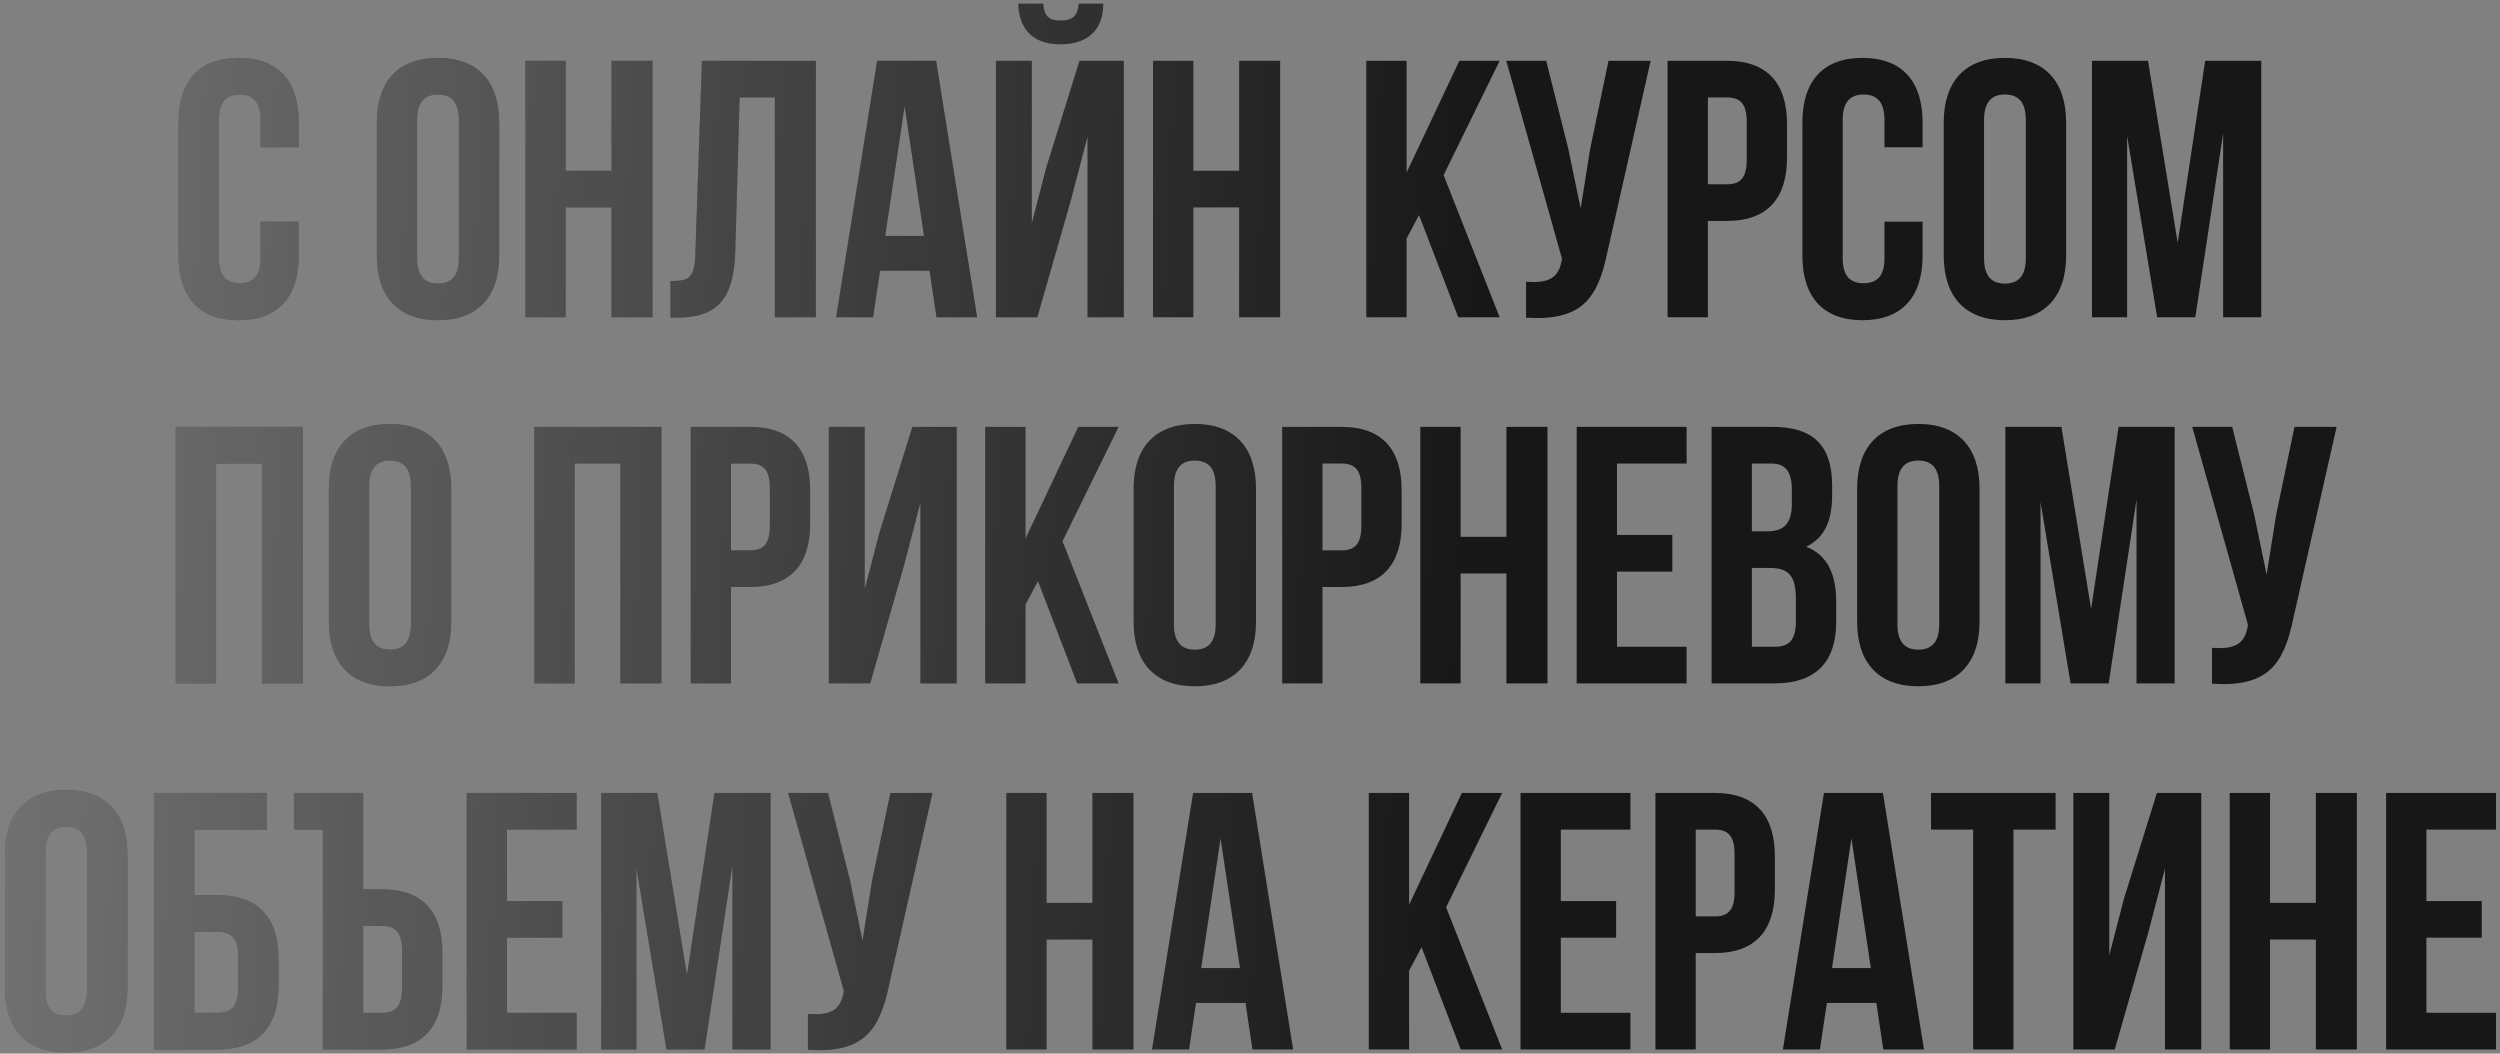
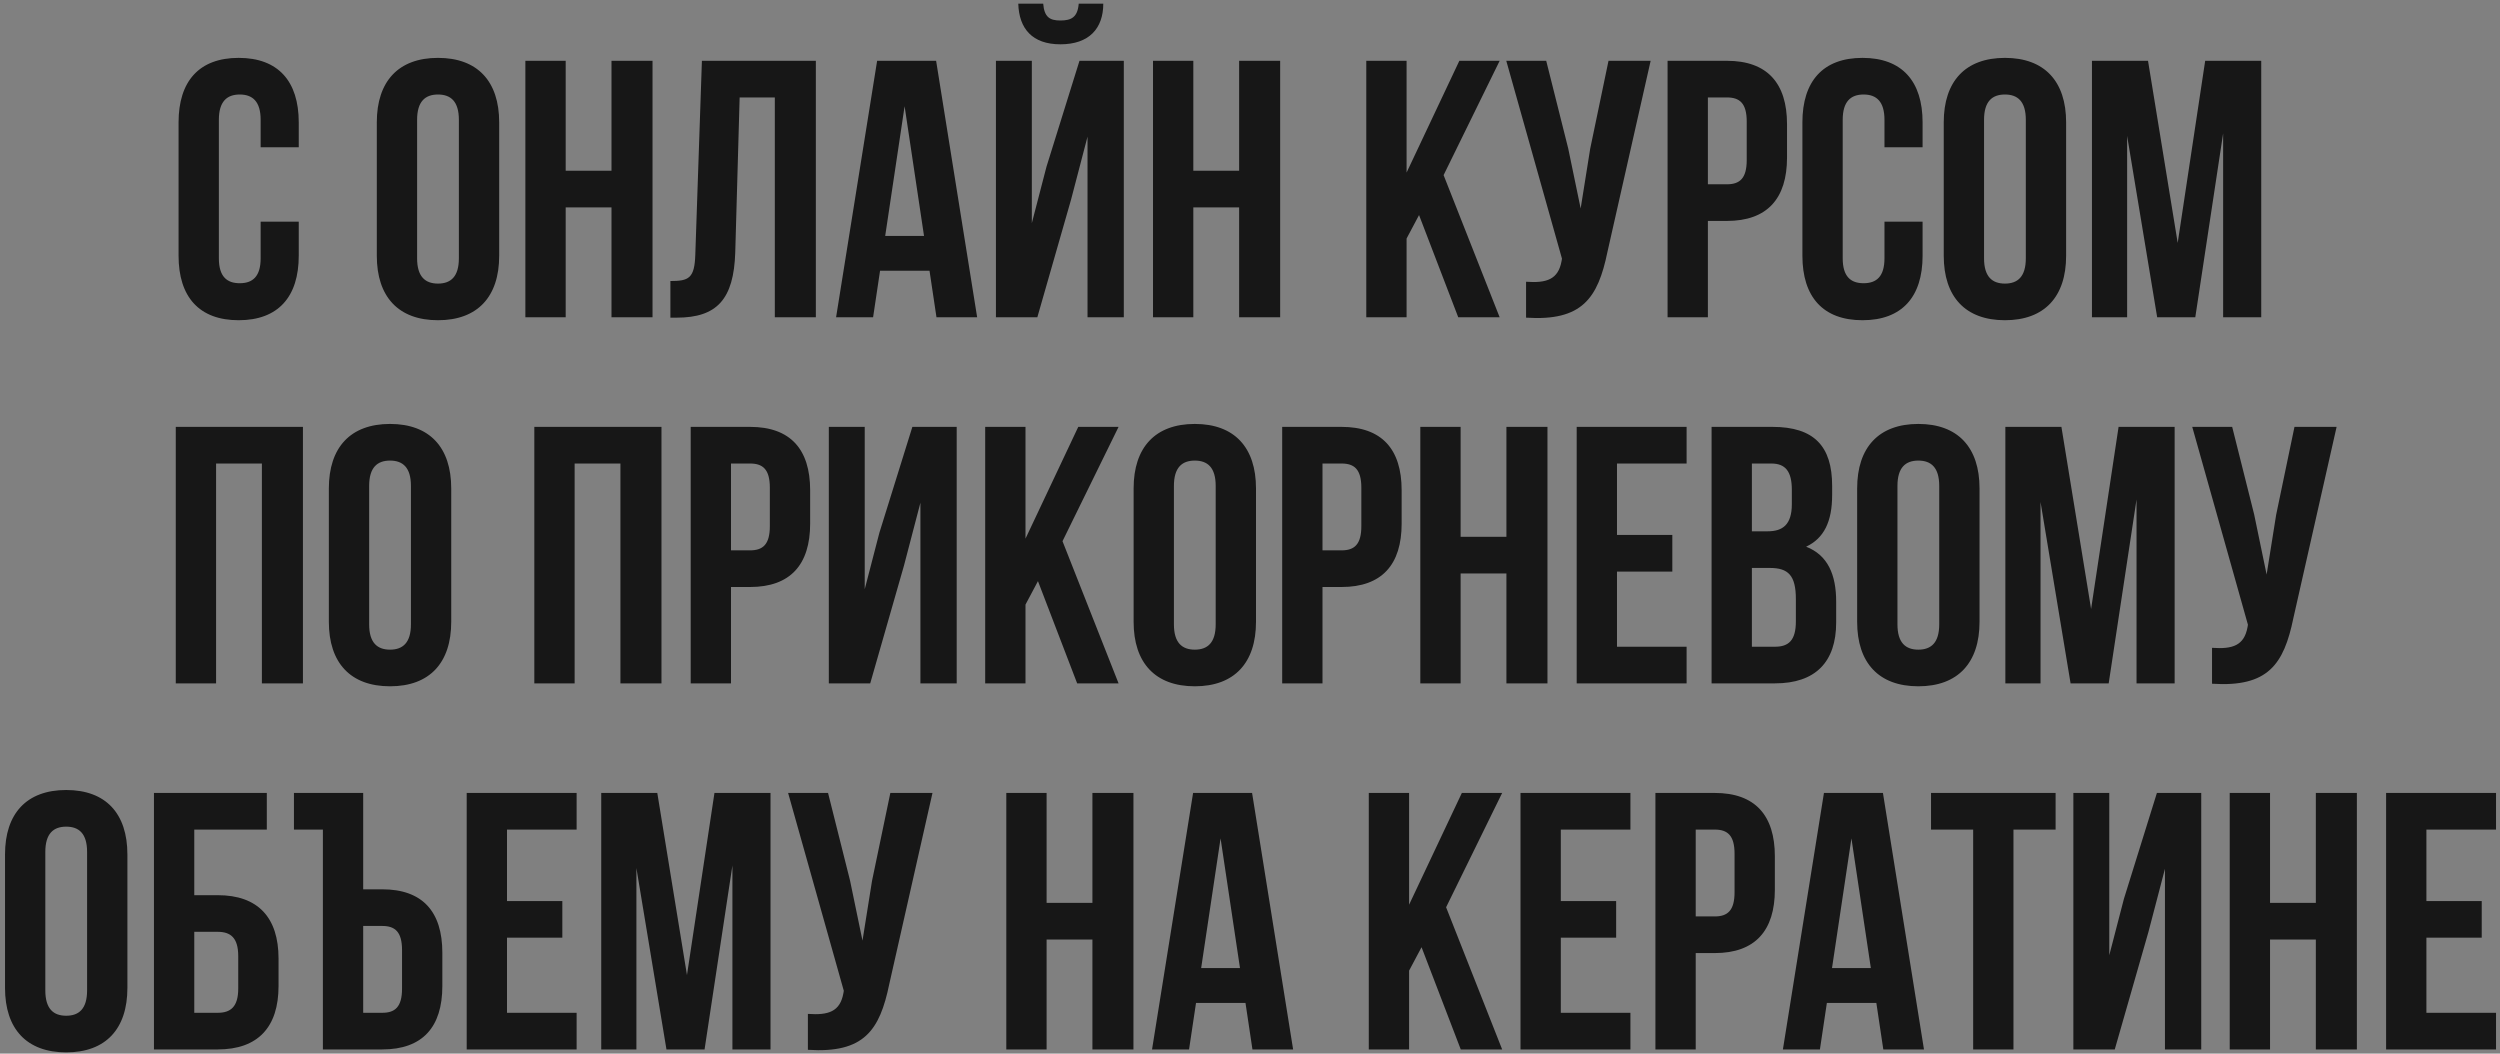
<svg xmlns="http://www.w3.org/2000/svg" width="280" height="118" viewBox="0 0 280 118" fill="none">
  <rect x="0" y="0" width="280" height="118" fill="#808080" stroke="none" />
  <path d="M33.46 24.826V28.643C33.46 33.239 31.162 35.865 26.729 35.865C22.297 35.865 19.999 33.239 19.999 28.643V13.704C19.999 9.108 22.297 6.482 26.729 6.482C31.162 6.482 33.46 9.108 33.46 13.704V16.495H29.192V13.417C29.192 11.365 28.289 10.585 26.852 10.585C25.416 10.585 24.513 11.365 24.513 13.417V28.93C24.513 30.982 25.416 31.721 26.852 31.721C28.289 31.721 29.192 30.982 29.192 28.93V24.826H33.46ZM42.202 13.704C42.202 9.108 44.623 6.482 49.055 6.482C53.487 6.482 55.909 9.108 55.909 13.704V28.643C55.909 33.239 53.487 35.865 49.055 35.865C44.623 35.865 42.202 33.239 42.202 28.643V13.704ZM46.716 28.93C46.716 30.982 47.619 31.762 49.055 31.762C50.492 31.762 51.394 30.982 51.394 28.93V13.417C51.394 11.365 50.492 10.585 49.055 10.585C47.619 10.585 46.716 11.365 46.716 13.417V28.93ZM63.357 35.537H58.842V6.81H63.357V19.122H68.487V6.81H73.083V35.537H68.487V23.225H63.357V35.537ZM75.084 31.474C77.136 31.474 77.792 31.187 77.874 28.52L78.613 6.81H91.376V35.537H86.78V10.914H82.84L82.348 28.273C82.183 33.526 80.296 35.578 75.781 35.578H75.084V31.474ZM109.441 35.537H104.886L104.106 30.325H98.566L97.786 35.537H93.641L98.238 6.81H104.845L109.441 35.537ZM99.141 26.427H103.491L101.316 11.899L99.141 26.427ZM120.818 0.408C120.695 1.926 119.998 2.296 118.767 2.296C117.576 2.296 116.961 1.926 116.838 0.408H114.047C114.129 3.198 115.607 4.963 118.767 4.963C121.968 4.963 123.568 3.198 123.568 0.408H120.818ZM119.957 22.364L116.181 35.537H111.544V6.81H115.565V24.99L117.207 18.67L120.901 6.81H125.866V35.537H121.803V15.305L119.957 22.364ZM133.652 35.537H129.137V6.81H133.652V19.122H138.782V6.81H143.378V35.537H138.782V23.225H133.652V35.537ZM158.933 24.087L157.538 26.714V35.537H153.023V6.81H157.538V19.327L163.447 6.81H167.962L161.683 19.614L167.962 35.537H163.324L158.933 24.087ZM180.03 28.232C178.963 33.403 177.198 35.989 170.919 35.578V31.556C173.217 31.721 174.53 31.31 174.9 29.217L174.941 28.971L168.703 6.81H173.176L175.638 16.618L177.034 23.349L178.101 16.659L180.153 6.81H184.872L180.03 28.232ZM193.417 6.81C197.931 6.81 200.147 9.313 200.147 13.91V17.644C200.147 22.241 197.931 24.744 193.417 24.744H191.283V35.537H186.768V6.81H193.417ZM191.283 10.914V20.64H193.417C194.853 20.64 195.633 19.983 195.633 17.931V13.622C195.633 11.57 194.853 10.914 193.417 10.914H191.283ZM215.33 24.826V28.643C215.33 33.239 213.031 35.865 208.599 35.865C204.167 35.865 201.869 33.239 201.869 28.643V13.704C201.869 9.108 204.167 6.482 208.599 6.482C213.031 6.482 215.33 9.108 215.33 13.704V16.495H211.061V13.417C211.061 11.365 210.159 10.585 208.722 10.585C207.286 10.585 206.383 11.365 206.383 13.417V28.93C206.383 30.982 207.286 31.721 208.722 31.721C210.159 31.721 211.061 30.982 211.061 28.93V24.826H215.33ZM217.699 13.704C217.699 9.108 220.12 6.482 224.553 6.482C228.985 6.482 231.406 9.108 231.406 13.704V28.643C231.406 33.239 228.985 35.865 224.553 35.865C220.12 35.865 217.699 33.239 217.699 28.643V13.704ZM222.213 28.93C222.213 30.982 223.116 31.762 224.553 31.762C225.989 31.762 226.892 30.982 226.892 28.93V13.417C226.892 11.365 225.989 10.585 224.553 10.585C223.116 10.585 222.213 11.365 222.213 13.417V28.93ZM243.902 27.206L246.98 6.81H253.259V35.537H248.991V14.936L245.872 35.537H241.604L238.239 15.223V35.537H234.299V6.81H240.578L243.902 27.206ZM24.201 76.537H19.687V47.81H33.928V76.537H29.331V51.914H24.201V76.537ZM36.831 54.704C36.831 50.108 39.253 47.481 43.685 47.481C48.117 47.481 50.538 50.108 50.538 54.704V69.643C50.538 74.239 48.117 76.865 43.685 76.865C39.253 76.865 36.831 74.239 36.831 69.643V54.704ZM41.346 69.93C41.346 71.982 42.248 72.761 43.685 72.761C45.121 72.761 46.024 71.982 46.024 69.93V54.417C46.024 52.365 45.121 51.585 43.685 51.585C42.248 51.585 41.346 52.365 41.346 54.417V69.93ZM64.359 76.537H59.844V47.81H74.085V76.537H69.488V51.914H64.359V76.537ZM84.006 47.81C88.52 47.81 90.737 50.313 90.737 54.91V58.644C90.737 63.24 88.52 65.744 84.006 65.744H81.872V76.537H77.358V47.81H84.006ZM81.872 51.914V61.64H84.006C85.443 61.64 86.222 60.983 86.222 58.931V54.622C86.222 52.57 85.443 51.914 84.006 51.914H81.872ZM97.465 76.537H92.828V47.81H96.85V65.99L98.491 59.67L102.185 47.81H107.15V76.537H103.087V56.305L101.241 63.364L97.465 76.537ZM116.251 65.087L114.856 67.714V76.537H110.341V47.81H114.856V60.327L120.765 47.81H125.28L119.001 60.614L125.28 76.537H120.642L116.251 65.087ZM126.965 54.704C126.965 50.108 129.386 47.481 133.818 47.481C138.25 47.481 140.672 50.108 140.672 54.704V69.643C140.672 74.239 138.25 76.865 133.818 76.865C129.386 76.865 126.965 74.239 126.965 69.643V54.704ZM131.479 69.93C131.479 71.982 132.382 72.761 133.818 72.761C135.255 72.761 136.157 71.982 136.157 69.93V54.417C136.157 52.365 135.255 51.585 133.818 51.585C132.382 51.585 131.479 52.365 131.479 54.417V69.93ZM150.254 47.81C154.768 47.81 156.984 50.313 156.984 54.91V58.644C156.984 63.24 154.768 65.744 150.254 65.744H148.12V76.537H143.605V47.81H150.254ZM148.12 51.914V61.64H150.254C151.69 61.64 152.47 60.983 152.47 58.931V54.622C152.47 52.57 151.69 51.914 150.254 51.914H148.12ZM163.589 76.537H159.075V47.81H163.589V60.121H168.719V47.81H173.316V76.537H168.719V64.225H163.589V76.537ZM181.103 59.916H187.3V64.02H181.103V72.433H188.9V76.537H176.589V47.81H188.9V51.914H181.103V59.916ZM198.51 47.81C203.189 47.81 205.2 49.985 205.2 54.417V55.443C205.2 58.398 204.297 60.286 202.286 61.23C204.707 62.173 205.651 64.349 205.651 67.385V69.725C205.651 74.157 203.312 76.537 198.798 76.537H191.698V47.81H198.51ZM196.212 51.914V59.506H197.977C199.659 59.506 200.685 58.767 200.685 56.469V54.869C200.685 52.817 199.988 51.914 198.387 51.914H196.212ZM196.212 63.61V72.433H198.798C200.316 72.433 201.137 71.736 201.137 69.602V67.098C201.137 64.431 200.275 63.61 198.223 63.61H196.212ZM208.001 54.704C208.001 50.108 210.422 47.481 214.854 47.481C219.286 47.481 221.708 50.108 221.708 54.704V69.643C221.708 74.239 219.286 76.865 214.854 76.865C210.422 76.865 208.001 74.239 208.001 69.643V54.704ZM212.515 69.93C212.515 71.982 213.418 72.761 214.854 72.761C216.29 72.761 217.193 71.982 217.193 69.93V54.417C217.193 52.365 216.29 51.585 214.854 51.585C213.418 51.585 212.515 52.365 212.515 54.417V69.93ZM234.203 68.206L237.281 47.81H243.56V76.537H239.292V55.936L236.173 76.537H231.905L228.54 56.223V76.537H224.6V47.81H230.879L234.203 68.206ZM256.857 69.232C255.79 74.403 254.026 76.989 247.747 76.578V72.556C250.045 72.721 251.358 72.31 251.728 70.217L251.769 69.971L245.531 47.81H250.004L252.466 57.618L253.862 64.349L254.929 57.659L256.981 47.81H261.7L256.857 69.232ZM0.562 95.704C0.562 91.108 2.983 88.481 7.415 88.481C11.847 88.481 14.269 91.108 14.269 95.704V110.643C14.269 115.239 11.847 117.865 7.415 117.865C2.983 117.865 0.562 115.239 0.562 110.643V95.704ZM5.076 110.93C5.076 112.982 5.979 113.762 7.415 113.762C8.851 113.762 9.754 112.982 9.754 110.93V95.417C9.754 93.365 8.851 92.585 7.415 92.585C5.979 92.585 5.076 93.365 5.076 95.417V110.93ZM17.243 117.537V88.81H29.883V92.914H21.758V100.26H24.384C28.898 100.26 31.197 102.763 31.197 107.359V110.437C31.197 115.034 28.898 117.537 24.384 117.537H17.243ZM24.384 113.433C25.82 113.433 26.682 112.777 26.682 110.725V107.072C26.682 105.02 25.82 104.364 24.384 104.364H21.758V113.433H24.384ZM32.922 88.81H40.678V99.603H42.812C47.326 99.603 49.542 102.106 49.542 106.703V110.437C49.542 115.034 47.326 117.537 42.812 117.537H36.164V92.914H32.922V88.81ZM42.812 113.433C44.248 113.433 45.028 112.777 45.028 110.725V106.416C45.028 104.364 44.248 103.707 42.812 103.707H40.678V113.433H42.812ZM56.784 100.916H62.981V105.02H56.784V113.433H64.581V117.537H52.27V88.81H64.581V92.914H56.784V100.916ZM76.941 109.206L80.019 88.81H86.298V117.537H82.03V96.936L78.911 117.537H74.643L71.277 97.223V117.537H67.338V88.81H73.617L76.941 109.206ZM99.595 110.232C98.528 115.403 96.763 117.989 90.484 117.578V113.556C92.782 113.72 94.096 113.31 94.465 111.217L94.506 110.971L88.268 88.81H92.741L95.204 98.618L96.599 105.349L97.666 98.659L99.718 88.81H104.438L99.595 110.232ZM117.22 117.537H112.706V88.81H117.22V101.122H122.35V88.81H126.946V117.537H122.35V105.225H117.22V117.537ZM144.829 117.537H140.274L139.494 112.325H133.954L133.174 117.537H129.029L133.626 88.81H140.233L144.829 117.537ZM134.529 108.426H138.879L136.704 93.899L134.529 108.426ZM159.214 106.087L157.818 108.714V117.537H153.304V88.81H157.818V101.327L163.728 88.81H168.242L161.963 101.614L168.242 117.537H163.605L159.214 106.087ZM174.811 100.916H181.008V105.02H174.811V113.433H182.608V117.537H170.297V88.81H182.608V92.914H174.811V100.916ZM192.054 88.81C196.568 88.81 198.784 91.313 198.784 95.91V99.644C198.784 104.24 196.568 106.744 192.054 106.744H189.92V117.537H185.406V88.81H192.054ZM189.92 92.914V102.64H192.054C193.49 102.64 194.27 101.983 194.27 99.931V95.622C194.27 93.57 193.49 92.914 192.054 92.914H189.92ZM215.485 117.537H210.93L210.15 112.325H204.61L203.83 117.537H199.685L204.282 88.81H210.889L215.485 117.537ZM205.185 108.426H209.535L207.36 93.899L205.185 108.426ZM216.274 88.81H230.228V92.914H225.508V117.537H220.994V92.914H216.274V88.81ZM236.853 117.537H232.216V88.81H236.238V106.99L237.879 100.67L241.573 88.81H246.538V117.537H242.475V97.305L240.629 104.364L236.853 117.537ZM254.244 117.537H249.729V88.81H254.244V101.122H259.374V88.81H263.97V117.537H259.374V105.225H254.244V117.537ZM271.757 100.916H277.954V105.02H271.757V113.433H279.555V117.537H267.243V88.81H279.555V92.914H271.757V100.916Z" fill="#171717" />
-   <path d="M33.46 24.826V28.643C33.46 33.239 31.162 35.865 26.729 35.865C22.297 35.865 19.999 33.239 19.999 28.643V13.704C19.999 9.108 22.297 6.482 26.729 6.482C31.162 6.482 33.46 9.108 33.46 13.704V16.495H29.192V13.417C29.192 11.365 28.289 10.585 26.852 10.585C25.416 10.585 24.513 11.365 24.513 13.417V28.93C24.513 30.982 25.416 31.721 26.852 31.721C28.289 31.721 29.192 30.982 29.192 28.93V24.826H33.46ZM42.202 13.704C42.202 9.108 44.623 6.482 49.055 6.482C53.487 6.482 55.909 9.108 55.909 13.704V28.643C55.909 33.239 53.487 35.865 49.055 35.865C44.623 35.865 42.202 33.239 42.202 28.643V13.704ZM46.716 28.93C46.716 30.982 47.619 31.762 49.055 31.762C50.492 31.762 51.394 30.982 51.394 28.93V13.417C51.394 11.365 50.492 10.585 49.055 10.585C47.619 10.585 46.716 11.365 46.716 13.417V28.93ZM63.357 35.537H58.842V6.81H63.357V19.122H68.487V6.81H73.083V35.537H68.487V23.225H63.357V35.537ZM75.084 31.474C77.136 31.474 77.792 31.187 77.874 28.52L78.613 6.81H91.376V35.537H86.78V10.914H82.84L82.348 28.273C82.183 33.526 80.296 35.578 75.781 35.578H75.084V31.474ZM109.441 35.537H104.886L104.106 30.325H98.566L97.786 35.537H93.641L98.238 6.81H104.845L109.441 35.537ZM99.141 26.427H103.491L101.316 11.899L99.141 26.427ZM120.818 0.408C120.695 1.926 119.998 2.296 118.767 2.296C117.576 2.296 116.961 1.926 116.838 0.408H114.047C114.129 3.198 115.607 4.963 118.767 4.963C121.968 4.963 123.568 3.198 123.568 0.408H120.818ZM119.957 22.364L116.181 35.537H111.544V6.81H115.565V24.99L117.207 18.67L120.901 6.81H125.866V35.537H121.803V15.305L119.957 22.364ZM133.652 35.537H129.137V6.81H133.652V19.122H138.782V6.81H143.378V35.537H138.782V23.225H133.652V35.537ZM158.933 24.087L157.538 26.714V35.537H153.023V6.81H157.538V19.327L163.447 6.81H167.962L161.683 19.614L167.962 35.537H163.324L158.933 24.087ZM180.03 28.232C178.963 33.403 177.198 35.989 170.919 35.578V31.556C173.217 31.721 174.53 31.31 174.9 29.217L174.941 28.971L168.703 6.81H173.176L175.638 16.618L177.034 23.349L178.101 16.659L180.153 6.81H184.872L180.03 28.232ZM193.417 6.81C197.931 6.81 200.147 9.313 200.147 13.91V17.644C200.147 22.241 197.931 24.744 193.417 24.744H191.283V35.537H186.768V6.81H193.417ZM191.283 10.914V20.64H193.417C194.853 20.64 195.633 19.983 195.633 17.931V13.622C195.633 11.57 194.853 10.914 193.417 10.914H191.283ZM215.33 24.826V28.643C215.33 33.239 213.031 35.865 208.599 35.865C204.167 35.865 201.869 33.239 201.869 28.643V13.704C201.869 9.108 204.167 6.482 208.599 6.482C213.031 6.482 215.33 9.108 215.33 13.704V16.495H211.061V13.417C211.061 11.365 210.159 10.585 208.722 10.585C207.286 10.585 206.383 11.365 206.383 13.417V28.93C206.383 30.982 207.286 31.721 208.722 31.721C210.159 31.721 211.061 30.982 211.061 28.93V24.826H215.33ZM217.699 13.704C217.699 9.108 220.12 6.482 224.553 6.482C228.985 6.482 231.406 9.108 231.406 13.704V28.643C231.406 33.239 228.985 35.865 224.553 35.865C220.12 35.865 217.699 33.239 217.699 28.643V13.704ZM222.213 28.93C222.213 30.982 223.116 31.762 224.553 31.762C225.989 31.762 226.892 30.982 226.892 28.93V13.417C226.892 11.365 225.989 10.585 224.553 10.585C223.116 10.585 222.213 11.365 222.213 13.417V28.93ZM243.902 27.206L246.98 6.81H253.259V35.537H248.991V14.936L245.872 35.537H241.604L238.239 15.223V35.537H234.299V6.81H240.578L243.902 27.206ZM24.201 76.537H19.687V47.81H33.928V76.537H29.331V51.914H24.201V76.537ZM36.831 54.704C36.831 50.108 39.253 47.481 43.685 47.481C48.117 47.481 50.538 50.108 50.538 54.704V69.643C50.538 74.239 48.117 76.865 43.685 76.865C39.253 76.865 36.831 74.239 36.831 69.643V54.704ZM41.346 69.93C41.346 71.982 42.248 72.761 43.685 72.761C45.121 72.761 46.024 71.982 46.024 69.93V54.417C46.024 52.365 45.121 51.585 43.685 51.585C42.248 51.585 41.346 52.365 41.346 54.417V69.93ZM64.359 76.537H59.844V47.81H74.085V76.537H69.488V51.914H64.359V76.537ZM84.006 47.81C88.52 47.81 90.737 50.313 90.737 54.91V58.644C90.737 63.24 88.52 65.744 84.006 65.744H81.872V76.537H77.358V47.81H84.006ZM81.872 51.914V61.64H84.006C85.443 61.64 86.222 60.983 86.222 58.931V54.622C86.222 52.57 85.443 51.914 84.006 51.914H81.872ZM97.465 76.537H92.828V47.81H96.85V65.99L98.491 59.67L102.185 47.81H107.15V76.537H103.087V56.305L101.241 63.364L97.465 76.537ZM116.251 65.087L114.856 67.714V76.537H110.341V47.81H114.856V60.327L120.765 47.81H125.28L119.001 60.614L125.28 76.537H120.642L116.251 65.087ZM126.965 54.704C126.965 50.108 129.386 47.481 133.818 47.481C138.25 47.481 140.672 50.108 140.672 54.704V69.643C140.672 74.239 138.25 76.865 133.818 76.865C129.386 76.865 126.965 74.239 126.965 69.643V54.704ZM131.479 69.93C131.479 71.982 132.382 72.761 133.818 72.761C135.255 72.761 136.157 71.982 136.157 69.93V54.417C136.157 52.365 135.255 51.585 133.818 51.585C132.382 51.585 131.479 52.365 131.479 54.417V69.93ZM150.254 47.81C154.768 47.81 156.984 50.313 156.984 54.91V58.644C156.984 63.24 154.768 65.744 150.254 65.744H148.12V76.537H143.605V47.81H150.254ZM148.12 51.914V61.64H150.254C151.69 61.64 152.47 60.983 152.47 58.931V54.622C152.47 52.57 151.69 51.914 150.254 51.914H148.12ZM163.589 76.537H159.075V47.81H163.589V60.121H168.719V47.81H173.316V76.537H168.719V64.225H163.589V76.537ZM181.103 59.916H187.3V64.02H181.103V72.433H188.9V76.537H176.589V47.81H188.9V51.914H181.103V59.916ZM198.51 47.81C203.189 47.81 205.2 49.985 205.2 54.417V55.443C205.2 58.398 204.297 60.286 202.286 61.23C204.707 62.173 205.651 64.349 205.651 67.385V69.725C205.651 74.157 203.312 76.537 198.798 76.537H191.698V47.81H198.51ZM196.212 51.914V59.506H197.977C199.659 59.506 200.685 58.767 200.685 56.469V54.869C200.685 52.817 199.988 51.914 198.387 51.914H196.212ZM196.212 63.61V72.433H198.798C200.316 72.433 201.137 71.736 201.137 69.602V67.098C201.137 64.431 200.275 63.61 198.223 63.61H196.212ZM208.001 54.704C208.001 50.108 210.422 47.481 214.854 47.481C219.286 47.481 221.708 50.108 221.708 54.704V69.643C221.708 74.239 219.286 76.865 214.854 76.865C210.422 76.865 208.001 74.239 208.001 69.643V54.704ZM212.515 69.93C212.515 71.982 213.418 72.761 214.854 72.761C216.29 72.761 217.193 71.982 217.193 69.93V54.417C217.193 52.365 216.29 51.585 214.854 51.585C213.418 51.585 212.515 52.365 212.515 54.417V69.93ZM234.203 68.206L237.281 47.81H243.56V76.537H239.292V55.936L236.173 76.537H231.905L228.54 56.223V76.537H224.6V47.81H230.879L234.203 68.206ZM256.857 69.232C255.79 74.403 254.026 76.989 247.747 76.578V72.556C250.045 72.721 251.358 72.31 251.728 70.217L251.769 69.971L245.531 47.81H250.004L252.466 57.618L253.862 64.349L254.929 57.659L256.981 47.81H261.7L256.857 69.232ZM0.562 95.704C0.562 91.108 2.983 88.481 7.415 88.481C11.847 88.481 14.269 91.108 14.269 95.704V110.643C14.269 115.239 11.847 117.865 7.415 117.865C2.983 117.865 0.562 115.239 0.562 110.643V95.704ZM5.076 110.93C5.076 112.982 5.979 113.762 7.415 113.762C8.851 113.762 9.754 112.982 9.754 110.93V95.417C9.754 93.365 8.851 92.585 7.415 92.585C5.979 92.585 5.076 93.365 5.076 95.417V110.93ZM17.243 117.537V88.81H29.883V92.914H21.758V100.26H24.384C28.898 100.26 31.197 102.763 31.197 107.359V110.437C31.197 115.034 28.898 117.537 24.384 117.537H17.243ZM24.384 113.433C25.82 113.433 26.682 112.777 26.682 110.725V107.072C26.682 105.02 25.82 104.364 24.384 104.364H21.758V113.433H24.384ZM32.922 88.81H40.678V99.603H42.812C47.326 99.603 49.542 102.106 49.542 106.703V110.437C49.542 115.034 47.326 117.537 42.812 117.537H36.164V92.914H32.922V88.81ZM42.812 113.433C44.248 113.433 45.028 112.777 45.028 110.725V106.416C45.028 104.364 44.248 103.707 42.812 103.707H40.678V113.433H42.812ZM56.784 100.916H62.981V105.02H56.784V113.433H64.581V117.537H52.27V88.81H64.581V92.914H56.784V100.916ZM76.941 109.206L80.019 88.81H86.298V117.537H82.03V96.936L78.911 117.537H74.643L71.277 97.223V117.537H67.338V88.81H73.617L76.941 109.206ZM99.595 110.232C98.528 115.403 96.763 117.989 90.484 117.578V113.556C92.782 113.72 94.096 113.31 94.465 111.217L94.506 110.971L88.268 88.81H92.741L95.204 98.618L96.599 105.349L97.666 98.659L99.718 88.81H104.438L99.595 110.232ZM117.22 117.537H112.706V88.81H117.22V101.122H122.35V88.81H126.946V117.537H122.35V105.225H117.22V117.537ZM144.829 117.537H140.274L139.494 112.325H133.954L133.174 117.537H129.029L133.626 88.81H140.233L144.829 117.537ZM134.529 108.426H138.879L136.704 93.899L134.529 108.426ZM159.214 106.087L157.818 108.714V117.537H153.304V88.81H157.818V101.327L163.728 88.81H168.242L161.963 101.614L168.242 117.537H163.605L159.214 106.087ZM174.811 100.916H181.008V105.02H174.811V113.433H182.608V117.537H170.297V88.81H182.608V92.914H174.811V100.916ZM192.054 88.81C196.568 88.81 198.784 91.313 198.784 95.91V99.644C198.784 104.24 196.568 106.744 192.054 106.744H189.92V117.537H185.406V88.81H192.054ZM189.92 92.914V102.64H192.054C193.49 102.64 194.27 101.983 194.27 99.931V95.622C194.27 93.57 193.49 92.914 192.054 92.914H189.92ZM215.485 117.537H210.93L210.15 112.325H204.61L203.83 117.537H199.685L204.282 88.81H210.889L215.485 117.537ZM205.185 108.426H209.535L207.36 93.899L205.185 108.426ZM216.274 88.81H230.228V92.914H225.508V117.537H220.994V92.914H216.274V88.81ZM236.853 117.537H232.216V88.81H236.238V106.99L237.879 100.67L241.573 88.81H246.538V117.537H242.475V97.305L240.629 104.364L236.853 117.537ZM254.244 117.537H249.729V88.81H254.244V101.122H259.374V88.81H263.97V117.537H259.374V105.225H254.244V117.537ZM271.757 100.916H277.954V105.02H271.757V113.433H279.555V117.537H267.243V88.81H279.555V92.914H271.757V100.916Z" fill="url(#paint0_linear_92_960)" fill-opacity="0.4" />
  <defs>
    <linearGradient id="paint0_linear_92_960" x1="165.28" y1="45.004" x2="-2.083" y2="36.845" gradientUnits="userSpaceOnUse">
      <stop stop-color="white" stop-opacity="0" />
      <stop offset="1" stop-color="white" />
    </linearGradient>
  </defs>
</svg>